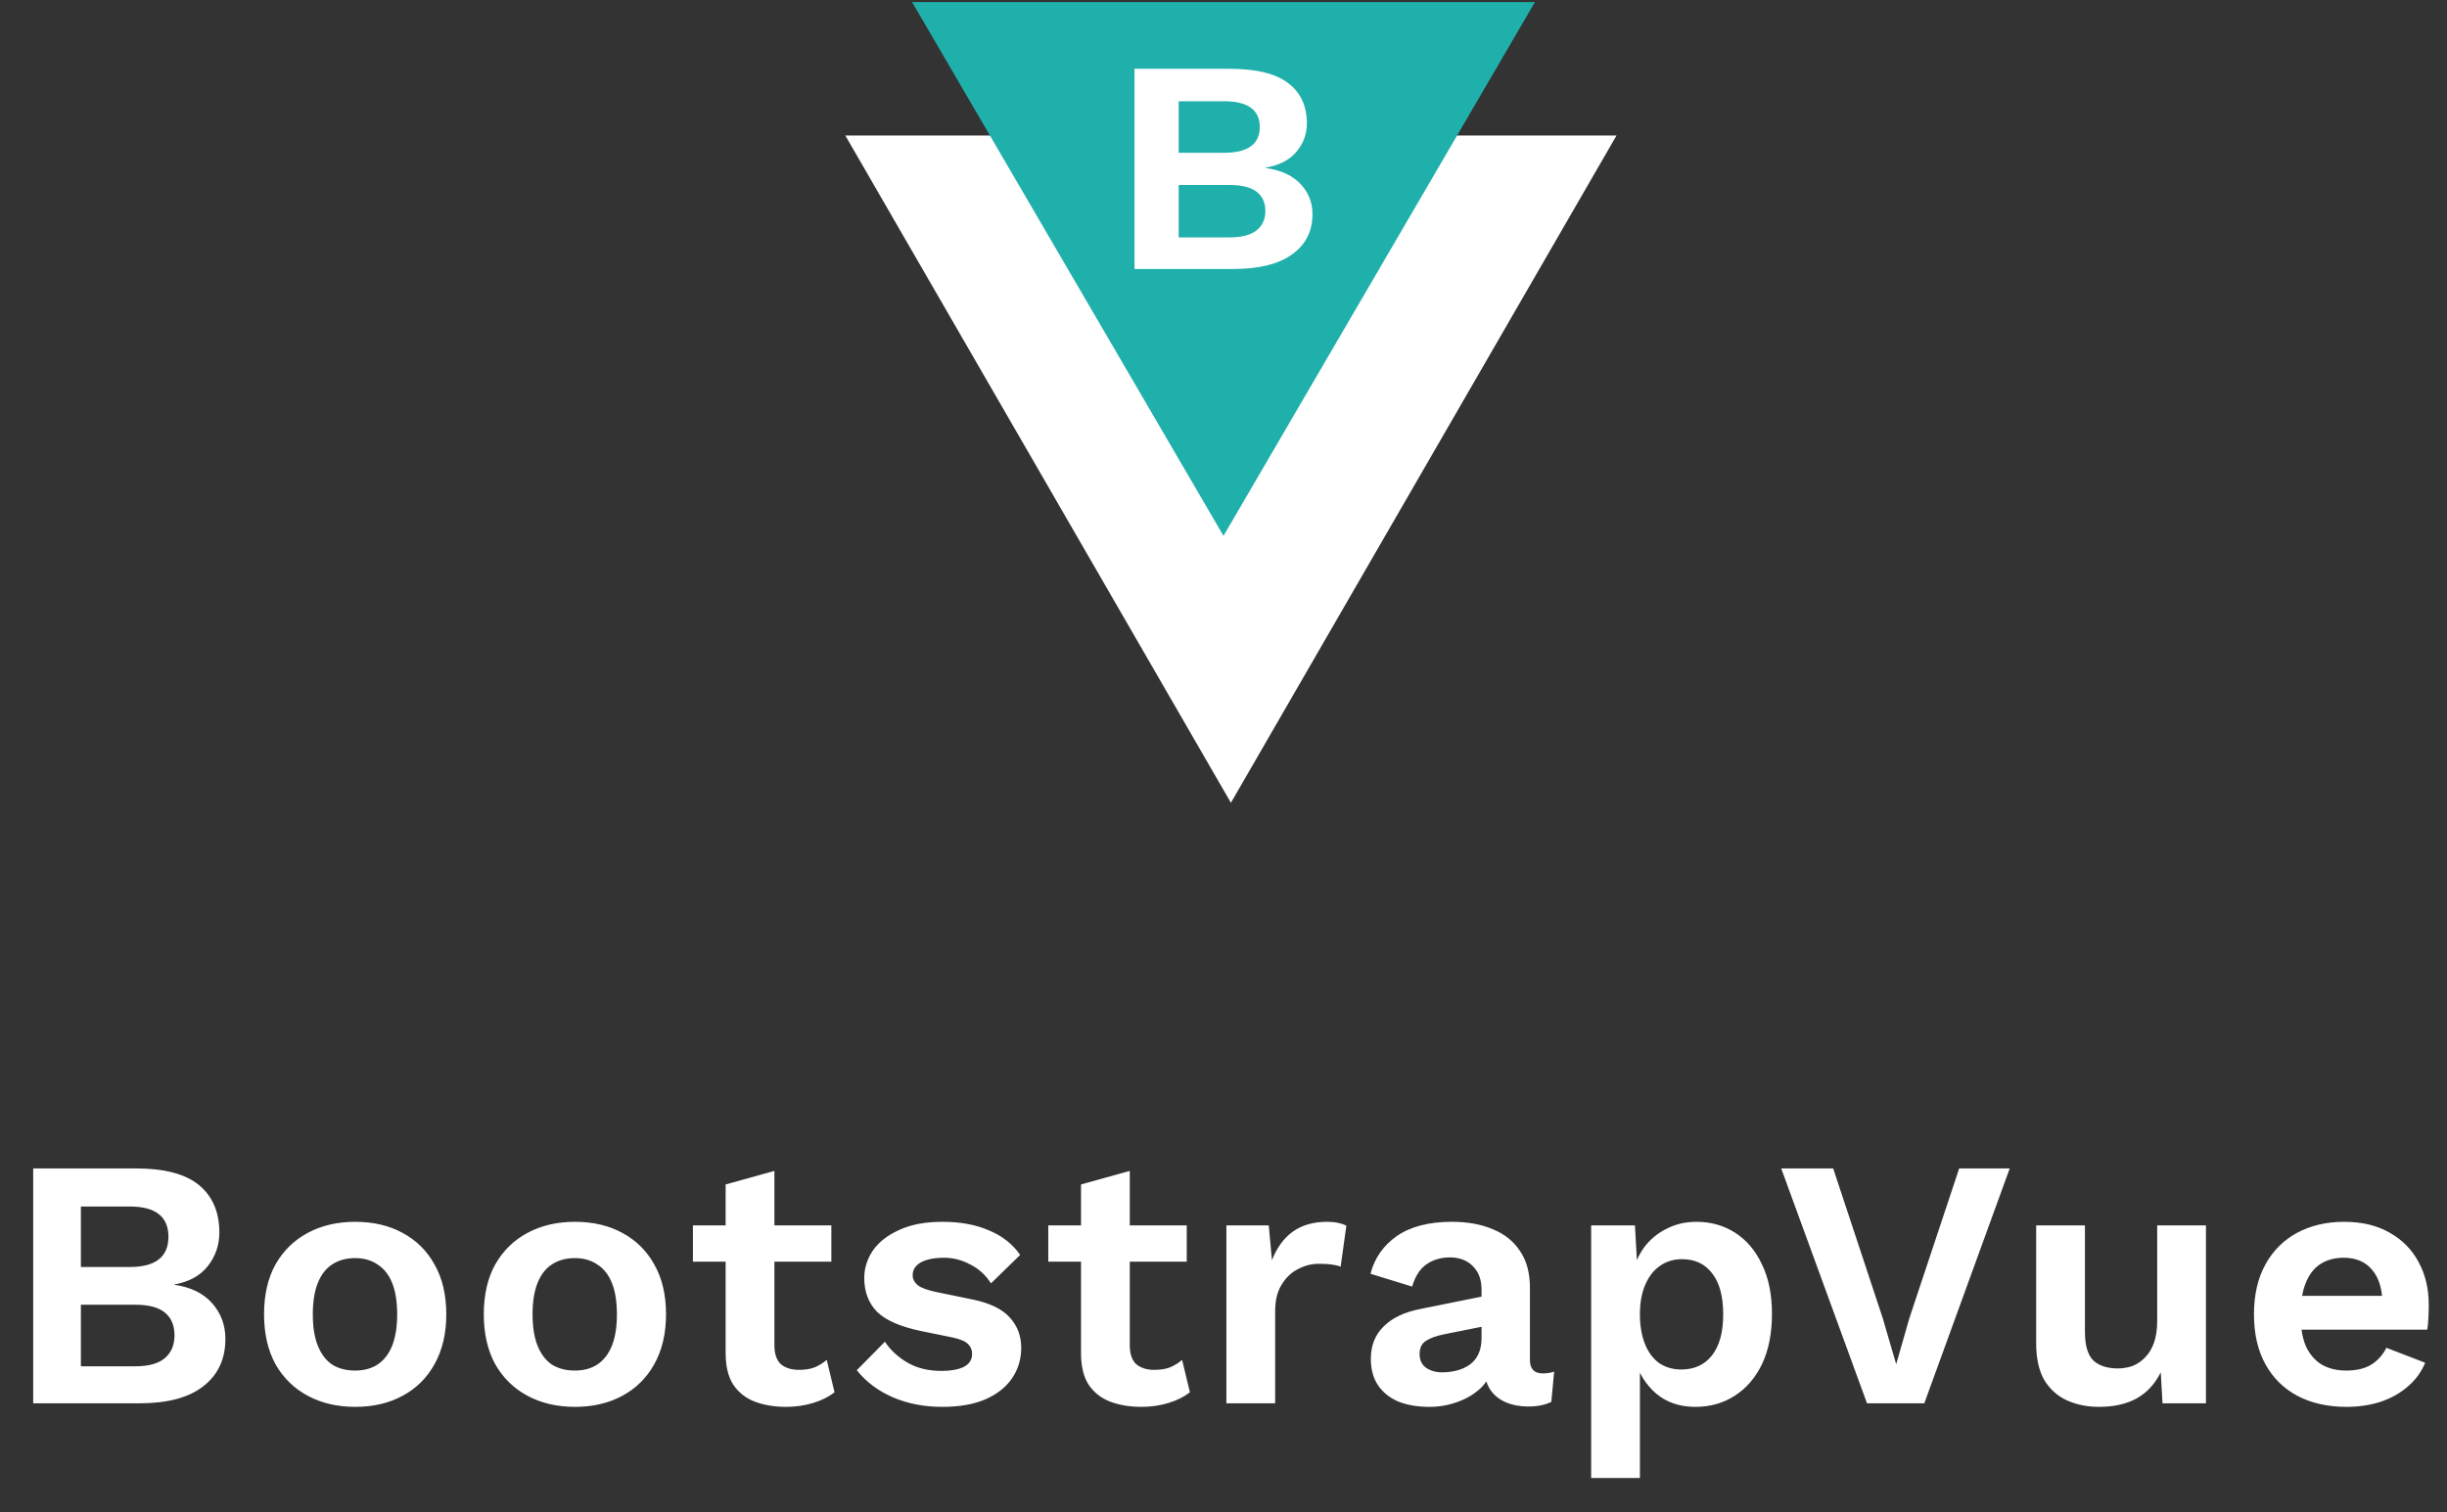
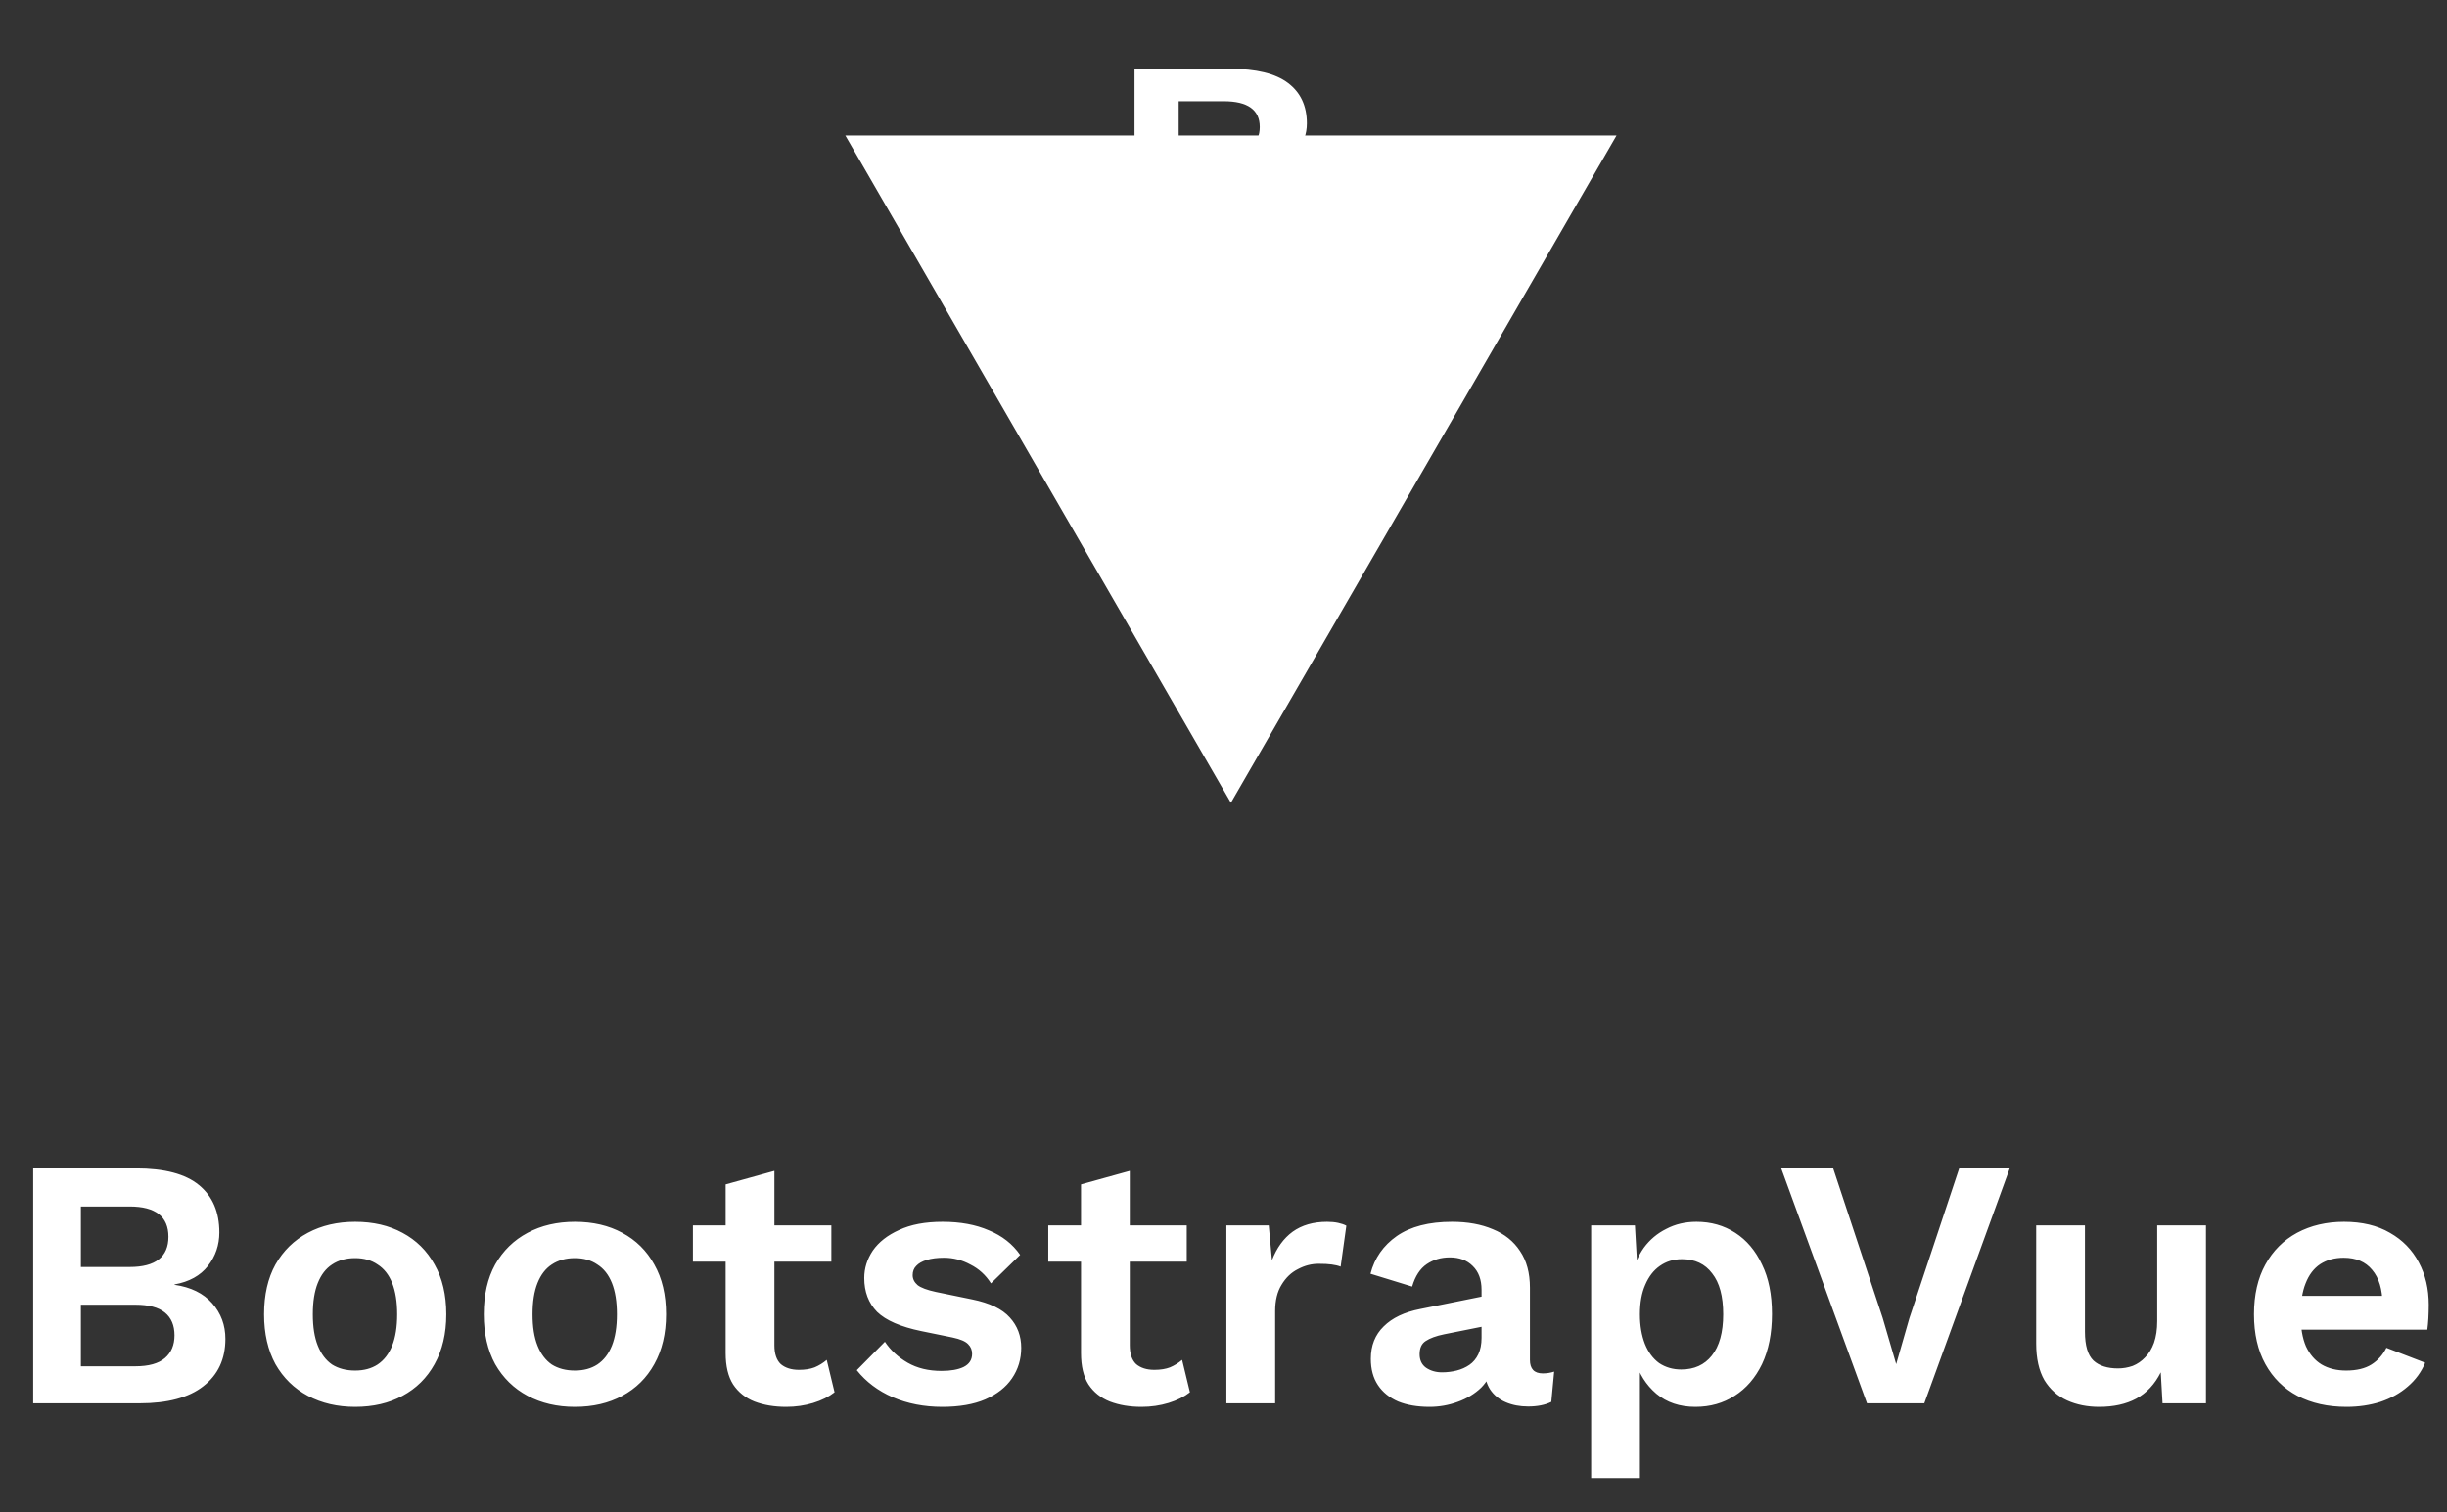
<svg xmlns="http://www.w3.org/2000/svg" width="110" height="68" viewBox="0 0 110 68" fill="none">
  <rect x="0" y="0" width="110" height="68" fill="#333333" stroke="none" />
  <path d="M1.492 63.093V52.533H6.116C7.396 52.533 8.34 52.783 8.948 53.285C9.556 53.786 9.86 54.495 9.86 55.413C9.86 55.978 9.689 56.479 9.348 56.917C9.006 57.354 8.505 57.631 7.844 57.749V57.765C8.58 57.871 9.145 58.149 9.54 58.597C9.934 59.045 10.132 59.578 10.132 60.197C10.132 61.103 9.801 61.813 9.14 62.325C8.489 62.837 7.534 63.093 6.276 63.093H1.492ZM3.636 61.429H6.084C6.681 61.429 7.124 61.306 7.412 61.061C7.7 60.815 7.844 60.474 7.844 60.037C7.844 59.589 7.7 59.247 7.412 59.013C7.124 58.778 6.681 58.661 6.084 58.661H3.636V61.429ZM3.636 56.965H5.828C6.99 56.965 7.572 56.511 7.572 55.605C7.572 54.698 6.99 54.245 5.828 54.245H3.636V56.965ZM15.966 54.933C16.776 54.933 17.486 55.098 18.094 55.429C18.712 55.759 19.192 56.234 19.534 56.853C19.886 57.471 20.062 58.218 20.062 59.093C20.062 59.957 19.886 60.703 19.534 61.333C19.192 61.951 18.712 62.426 18.094 62.757C17.486 63.087 16.776 63.253 15.966 63.253C15.166 63.253 14.456 63.087 13.838 62.757C13.219 62.426 12.734 61.951 12.382 61.333C12.04 60.703 11.87 59.957 11.87 59.093C11.87 58.218 12.04 57.471 12.382 56.853C12.734 56.234 13.219 55.759 13.838 55.429C14.456 55.098 15.166 54.933 15.966 54.933ZM15.966 56.565C15.56 56.565 15.214 56.661 14.926 56.853C14.648 57.034 14.435 57.311 14.286 57.685C14.136 58.058 14.062 58.527 14.062 59.093C14.062 59.658 14.136 60.127 14.286 60.501C14.435 60.874 14.648 61.157 14.926 61.349C15.214 61.53 15.56 61.621 15.966 61.621C16.36 61.621 16.696 61.53 16.974 61.349C17.262 61.157 17.48 60.874 17.63 60.501C17.779 60.127 17.854 59.658 17.854 59.093C17.854 58.527 17.779 58.058 17.63 57.685C17.48 57.311 17.262 57.034 16.974 56.853C16.696 56.661 16.36 56.565 15.966 56.565ZM25.844 54.933C26.654 54.933 27.364 55.098 27.972 55.429C28.59 55.759 29.07 56.234 29.412 56.853C29.764 57.471 29.94 58.218 29.94 59.093C29.94 59.957 29.764 60.703 29.412 61.333C29.07 61.951 28.59 62.426 27.972 62.757C27.364 63.087 26.654 63.253 25.844 63.253C25.044 63.253 24.334 63.087 23.716 62.757C23.097 62.426 22.612 61.951 22.26 61.333C21.918 60.703 21.748 59.957 21.748 59.093C21.748 58.218 21.918 57.471 22.26 56.853C22.612 56.234 23.097 55.759 23.716 55.429C24.334 55.098 25.044 54.933 25.844 54.933ZM25.844 56.565C25.438 56.565 25.092 56.661 24.804 56.853C24.526 57.034 24.313 57.311 24.164 57.685C24.014 58.058 23.94 58.527 23.94 59.093C23.94 59.658 24.014 60.127 24.164 60.501C24.313 60.874 24.526 61.157 24.804 61.349C25.092 61.53 25.438 61.621 25.844 61.621C26.238 61.621 26.574 61.53 26.852 61.349C27.14 61.157 27.358 60.874 27.508 60.501C27.657 60.127 27.732 59.658 27.732 59.093C27.732 58.527 27.657 58.058 27.508 57.685C27.358 57.311 27.14 57.034 26.852 56.853C26.574 56.661 26.238 56.565 25.844 56.565ZM34.812 52.645V60.485C34.812 60.869 34.908 61.151 35.1 61.333C35.303 61.503 35.575 61.589 35.916 61.589C36.194 61.589 36.428 61.551 36.62 61.477C36.823 61.391 37.004 61.279 37.164 61.141L37.516 62.597C37.26 62.799 36.94 62.959 36.556 63.077C36.172 63.194 35.767 63.253 35.34 63.253C34.807 63.253 34.332 63.173 33.916 63.013C33.511 62.853 33.191 62.597 32.956 62.245C32.732 61.893 32.62 61.423 32.62 60.837V53.253L34.812 52.645ZM37.372 55.093V56.725H31.148V55.093H37.372ZM42.355 63.253C41.544 63.253 40.803 63.109 40.131 62.821C39.47 62.533 38.931 62.127 38.515 61.605L39.779 60.325C40.035 60.709 40.377 61.023 40.803 61.269C41.23 61.514 41.736 61.637 42.323 61.637C42.739 61.637 43.07 61.578 43.315 61.461C43.571 61.333 43.699 61.135 43.699 60.869C43.699 60.698 43.641 60.554 43.523 60.437C43.406 60.309 43.171 60.207 42.819 60.133L41.411 59.845C40.483 59.653 39.822 59.365 39.427 58.981C39.043 58.586 38.851 58.079 38.851 57.461C38.851 57.023 38.979 56.613 39.235 56.229C39.502 55.845 39.897 55.535 40.419 55.301C40.942 55.055 41.593 54.933 42.371 54.933C43.171 54.933 43.864 55.061 44.451 55.317C45.048 55.562 45.518 55.93 45.859 56.421L44.547 57.701C44.312 57.327 44.003 57.045 43.619 56.853C43.246 56.65 42.851 56.549 42.435 56.549C42.136 56.549 41.88 56.581 41.667 56.645C41.454 56.709 41.294 56.799 41.187 56.917C41.081 57.023 41.027 57.162 41.027 57.333C41.027 57.503 41.102 57.653 41.251 57.781C41.401 57.898 41.672 57.999 42.067 58.085L43.699 58.421C44.489 58.581 45.054 58.853 45.395 59.237C45.736 59.61 45.907 60.063 45.907 60.597C45.907 61.109 45.769 61.567 45.491 61.973C45.224 62.367 44.825 62.682 44.291 62.917C43.769 63.141 43.123 63.253 42.355 63.253ZM50.787 52.645V60.485C50.787 60.869 50.883 61.151 51.075 61.333C51.278 61.503 51.55 61.589 51.891 61.589C52.169 61.589 52.403 61.551 52.595 61.477C52.798 61.391 52.979 61.279 53.139 61.141L53.491 62.597C53.235 62.799 52.915 62.959 52.531 63.077C52.147 63.194 51.742 63.253 51.315 63.253C50.782 63.253 50.307 63.173 49.891 63.013C49.486 62.853 49.166 62.597 48.931 62.245C48.707 61.893 48.595 61.423 48.595 60.837V53.253L50.787 52.645ZM53.347 55.093V56.725H47.123V55.093H53.347ZM55.13 63.093V55.093H57.034L57.178 56.661C57.392 56.106 57.701 55.679 58.106 55.381C58.522 55.082 59.039 54.933 59.658 54.933C59.84 54.933 60.005 54.949 60.154 54.981C60.303 55.013 60.426 55.055 60.522 55.109L60.266 56.949C60.16 56.906 60.026 56.874 59.866 56.853C59.717 56.831 59.52 56.821 59.274 56.821C58.954 56.821 58.645 56.901 58.346 57.061C58.047 57.21 57.802 57.445 57.61 57.765C57.418 58.074 57.322 58.469 57.322 58.949V63.093H55.13ZM66.6 57.989C66.6 57.53 66.466 57.173 66.2 56.917C65.944 56.661 65.602 56.533 65.175 56.533C64.781 56.533 64.434 56.634 64.135 56.837C63.837 57.039 63.618 57.375 63.48 57.845L61.608 57.269C61.789 56.565 62.184 55.999 62.791 55.573C63.41 55.146 64.237 54.933 65.272 54.933C65.975 54.933 66.589 55.045 67.112 55.269C67.634 55.482 68.04 55.807 68.328 56.245C68.626 56.682 68.775 57.231 68.775 57.893V61.141C68.775 61.546 68.968 61.749 69.352 61.749C69.533 61.749 69.704 61.722 69.864 61.669L69.736 63.029C69.458 63.167 69.112 63.237 68.695 63.237C68.322 63.237 67.986 63.173 67.688 63.045C67.389 62.917 67.154 62.725 66.984 62.469C66.813 62.202 66.728 61.871 66.728 61.477V61.413L67.112 61.349C67.047 61.754 66.871 62.101 66.584 62.389C66.296 62.666 65.944 62.879 65.528 63.029C65.122 63.178 64.701 63.253 64.263 63.253C63.719 63.253 63.25 63.173 62.855 63.013C62.461 62.842 62.157 62.597 61.944 62.277C61.73 61.957 61.623 61.562 61.623 61.093C61.623 60.495 61.816 60.01 62.2 59.637C62.584 59.253 63.133 58.991 63.847 58.853L66.856 58.245L66.84 59.605L64.919 59.989C64.557 60.063 64.279 60.165 64.088 60.293C63.906 60.41 63.816 60.607 63.816 60.885C63.816 61.151 63.911 61.354 64.103 61.493C64.306 61.631 64.546 61.701 64.823 61.701C65.047 61.701 65.266 61.674 65.48 61.621C65.693 61.567 65.885 61.482 66.055 61.365C66.226 61.247 66.359 61.087 66.456 60.885C66.552 60.682 66.6 60.437 66.6 60.149V57.989ZM71.527 66.453V55.093H73.495L73.639 57.637L73.367 57.349C73.463 56.879 73.639 56.463 73.895 56.101C74.162 55.738 74.498 55.455 74.903 55.253C75.308 55.039 75.762 54.933 76.263 54.933C76.914 54.933 77.495 55.098 78.007 55.429C78.519 55.759 78.919 56.234 79.207 56.853C79.506 57.461 79.655 58.202 79.655 59.077C79.655 59.951 79.506 60.703 79.207 61.333C78.908 61.951 78.498 62.426 77.975 62.757C77.463 63.087 76.876 63.253 76.215 63.253C75.511 63.253 74.924 63.055 74.455 62.661C73.996 62.266 73.682 61.77 73.511 61.173L73.719 60.837V66.453H71.527ZM75.575 61.573C76.162 61.573 76.62 61.365 76.951 60.949C77.292 60.522 77.463 59.903 77.463 59.093C77.463 58.282 77.298 57.669 76.967 57.253C76.647 56.826 76.194 56.613 75.607 56.613C75.234 56.613 74.903 56.714 74.615 56.917C74.338 57.109 74.119 57.391 73.959 57.765C73.799 58.127 73.719 58.57 73.719 59.093C73.719 59.594 73.794 60.037 73.943 60.421C74.092 60.794 74.306 61.082 74.583 61.285C74.871 61.477 75.202 61.573 75.575 61.573ZM90.343 52.533L86.503 63.093H83.927L80.071 52.533H82.407L84.631 59.253L85.239 61.333L85.831 59.269L88.071 52.533H90.343ZM94.364 63.253C93.831 63.253 93.351 63.157 92.924 62.965C92.498 62.773 92.156 62.469 91.9 62.053C91.655 61.626 91.532 61.077 91.532 60.405V55.093H93.724V59.877C93.724 60.495 93.852 60.927 94.108 61.173C94.364 61.407 94.732 61.525 95.212 61.525C95.436 61.525 95.655 61.487 95.868 61.413C96.082 61.327 96.268 61.199 96.428 61.029C96.599 60.858 96.732 60.639 96.828 60.373C96.924 60.095 96.972 59.77 96.972 59.397V55.093H99.164V63.093H97.212L97.132 61.701C96.865 62.234 96.498 62.629 96.028 62.885C95.57 63.13 95.015 63.253 94.364 63.253ZM105.483 63.253C104.64 63.253 103.904 63.087 103.275 62.757C102.656 62.426 102.176 61.951 101.835 61.333C101.493 60.714 101.323 59.967 101.323 59.093C101.323 58.218 101.493 57.471 101.835 56.853C102.176 56.234 102.651 55.759 103.259 55.429C103.877 55.098 104.581 54.933 105.371 54.933C106.181 54.933 106.869 55.098 107.435 55.429C108 55.749 108.432 56.191 108.731 56.757C109.029 57.311 109.179 57.946 109.179 58.661C109.179 58.874 109.173 59.077 109.163 59.269C109.152 59.461 109.136 59.631 109.115 59.781H102.731V58.261H108.155L107.099 58.645C107.099 57.973 106.944 57.455 106.635 57.093C106.336 56.73 105.909 56.549 105.355 56.549C104.949 56.549 104.597 56.645 104.299 56.837C104.011 57.029 103.792 57.317 103.643 57.701C103.493 58.074 103.419 58.549 103.419 59.125C103.419 59.69 103.499 60.159 103.659 60.533C103.829 60.895 104.064 61.167 104.363 61.349C104.672 61.53 105.04 61.621 105.467 61.621C105.936 61.621 106.315 61.53 106.603 61.349C106.891 61.167 107.115 60.917 107.275 60.597L109.019 61.269C108.848 61.685 108.587 62.042 108.235 62.341C107.893 62.639 107.483 62.869 107.003 63.029C106.533 63.178 106.027 63.253 105.483 63.253Z" fill="white" />
  <path d="M59.336 6.093H51.33H38L55.333 36.093L72.667 6.093H59.336Z" fill="white" />
-   <path d="M60.389 0.093H49.611H41L55 24.093L69 0.093H60.389Z" fill="#20B0AC" />
  <path d="M51 12.093V3.093H55.282C56.467 3.093 57.341 3.306 57.904 3.734C58.467 4.161 58.748 4.766 58.748 5.547C58.748 6.029 58.59 6.456 58.274 6.829C57.958 7.202 57.494 7.438 56.882 7.538V7.552C57.563 7.643 58.086 7.879 58.452 8.261C58.817 8.643 59 9.097 59 9.625C59 10.397 58.694 11.002 58.081 11.438C57.479 11.875 56.595 12.093 55.43 12.093H51ZM52.985 10.675H55.252C55.805 10.675 56.215 10.57 56.481 10.361C56.748 10.152 56.882 9.861 56.882 9.488C56.882 9.106 56.748 8.816 56.481 8.616C56.215 8.415 55.805 8.316 55.252 8.316H52.985V10.675ZM52.985 6.87H55.015C56.091 6.87 56.63 6.484 56.63 5.711C56.63 4.938 56.091 4.552 55.015 4.552H52.985V6.87Z" fill="white" />
</svg>